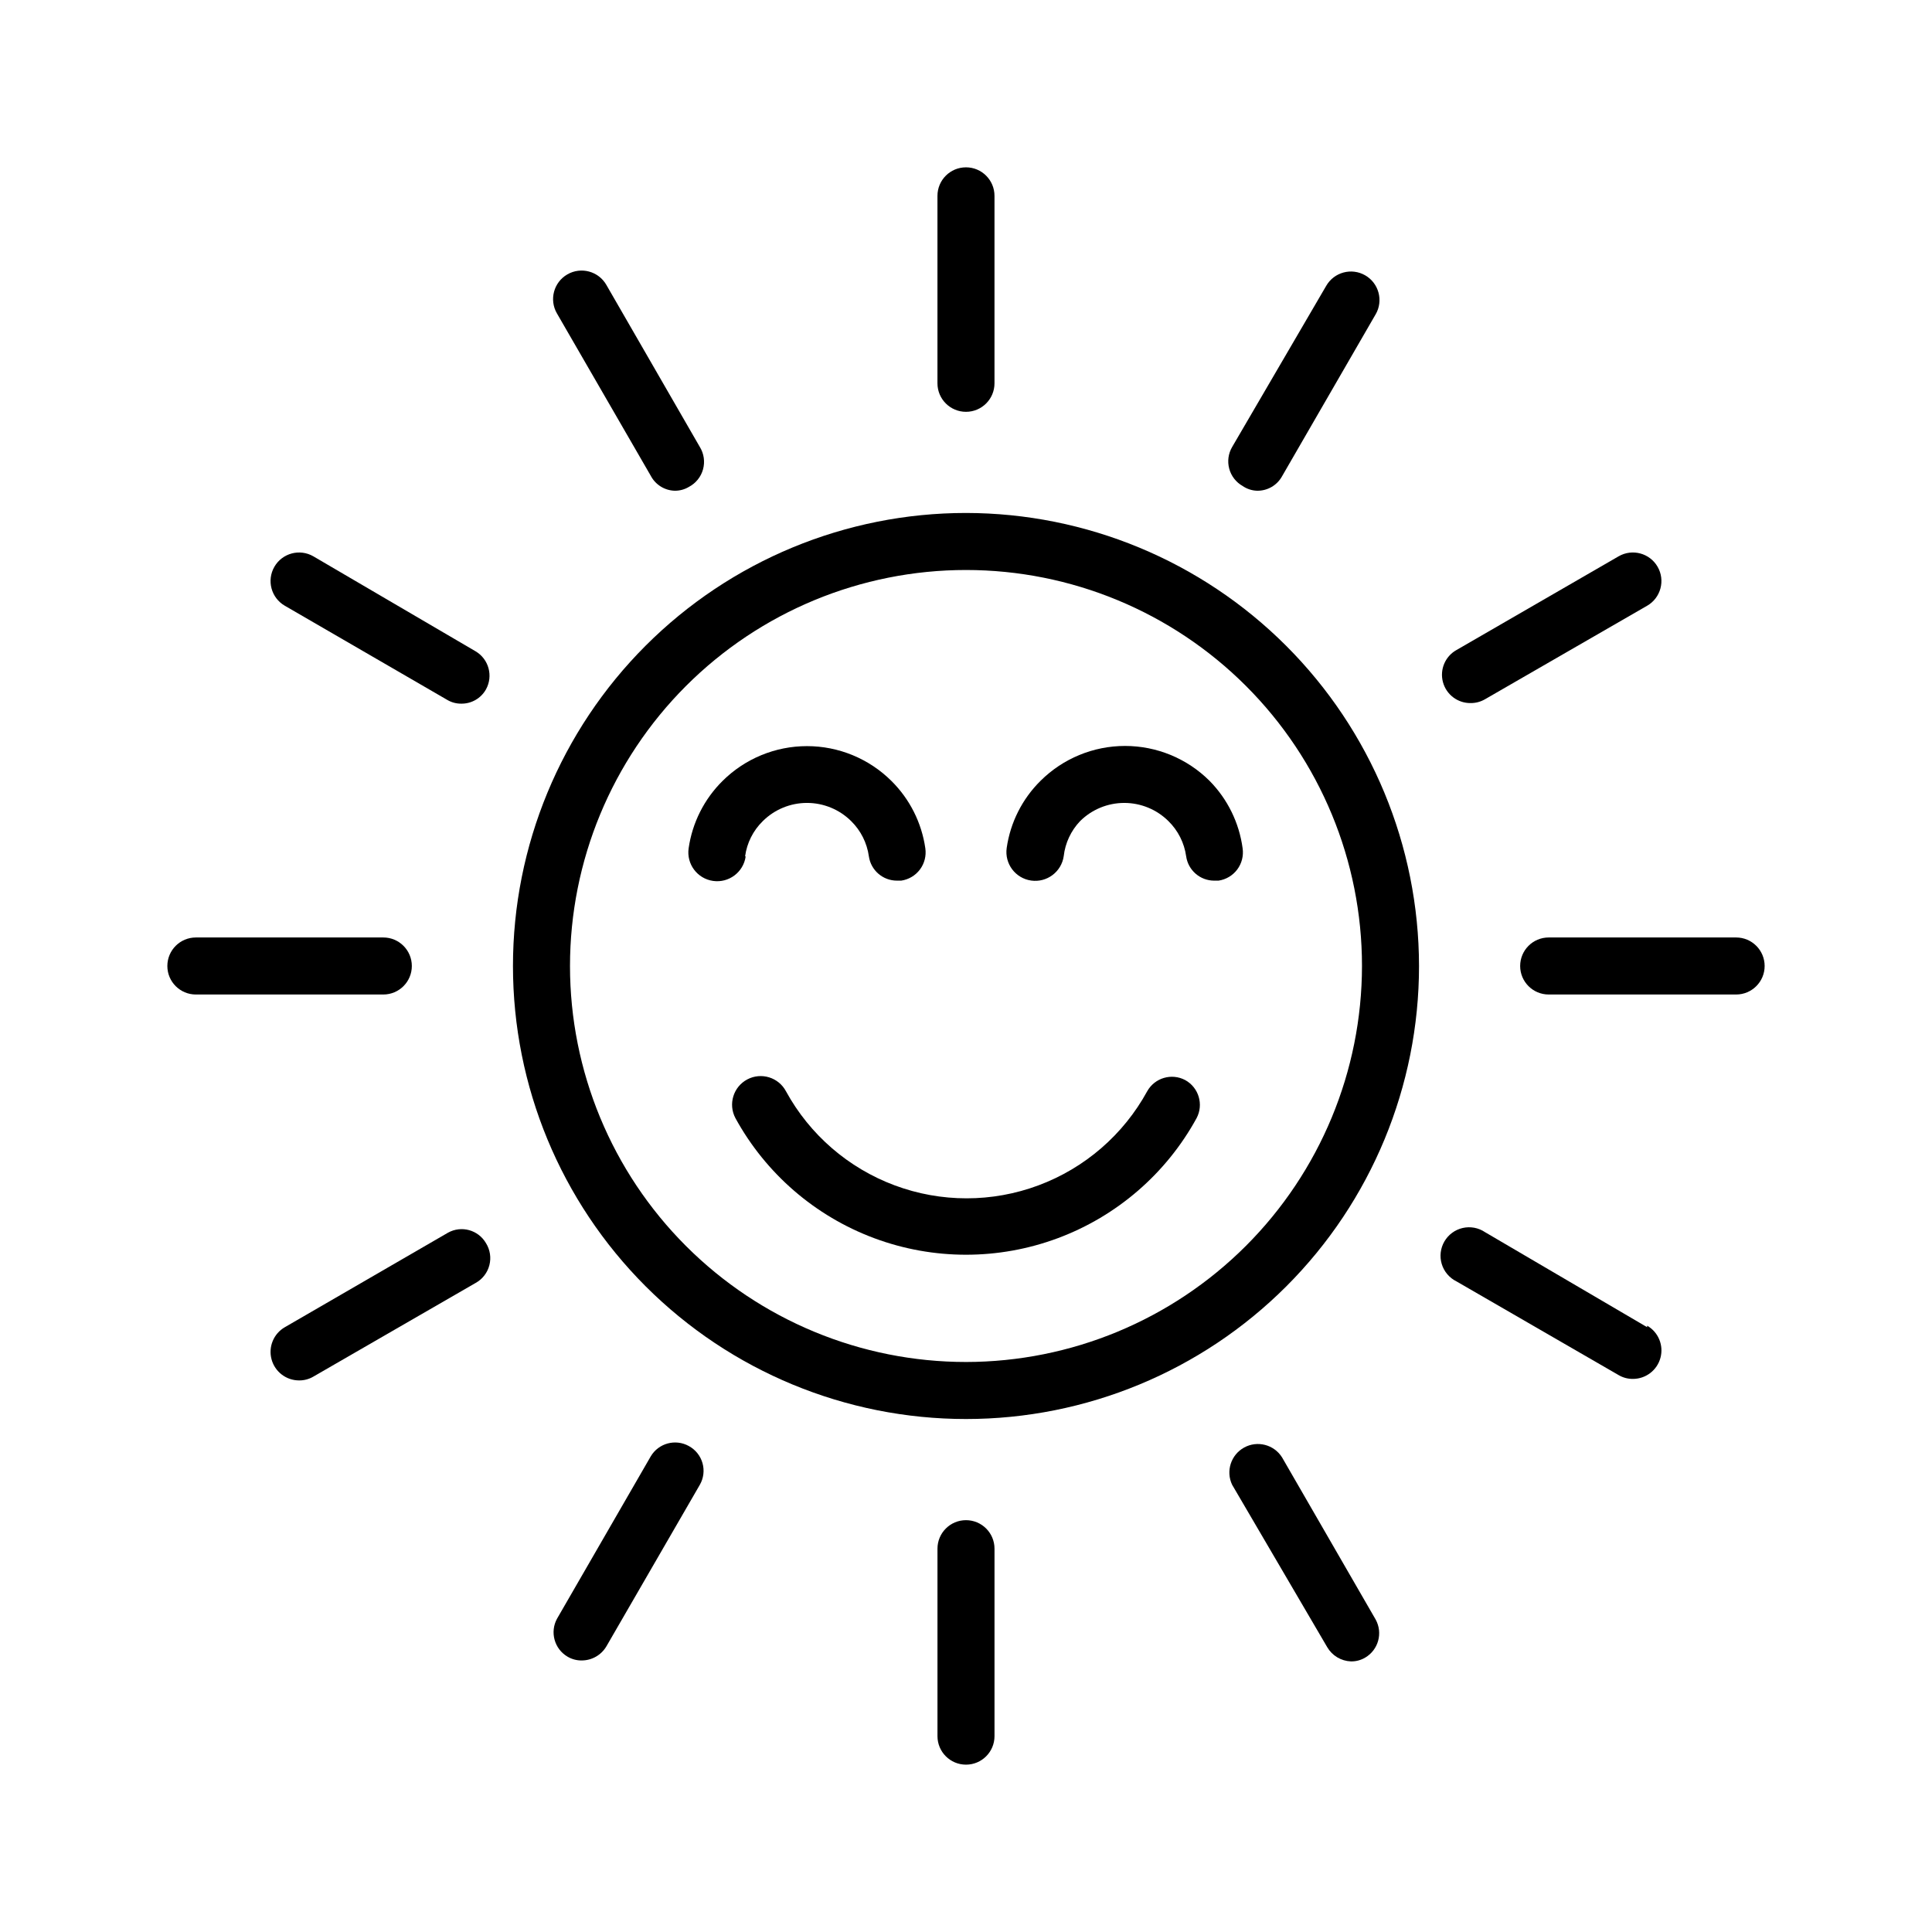
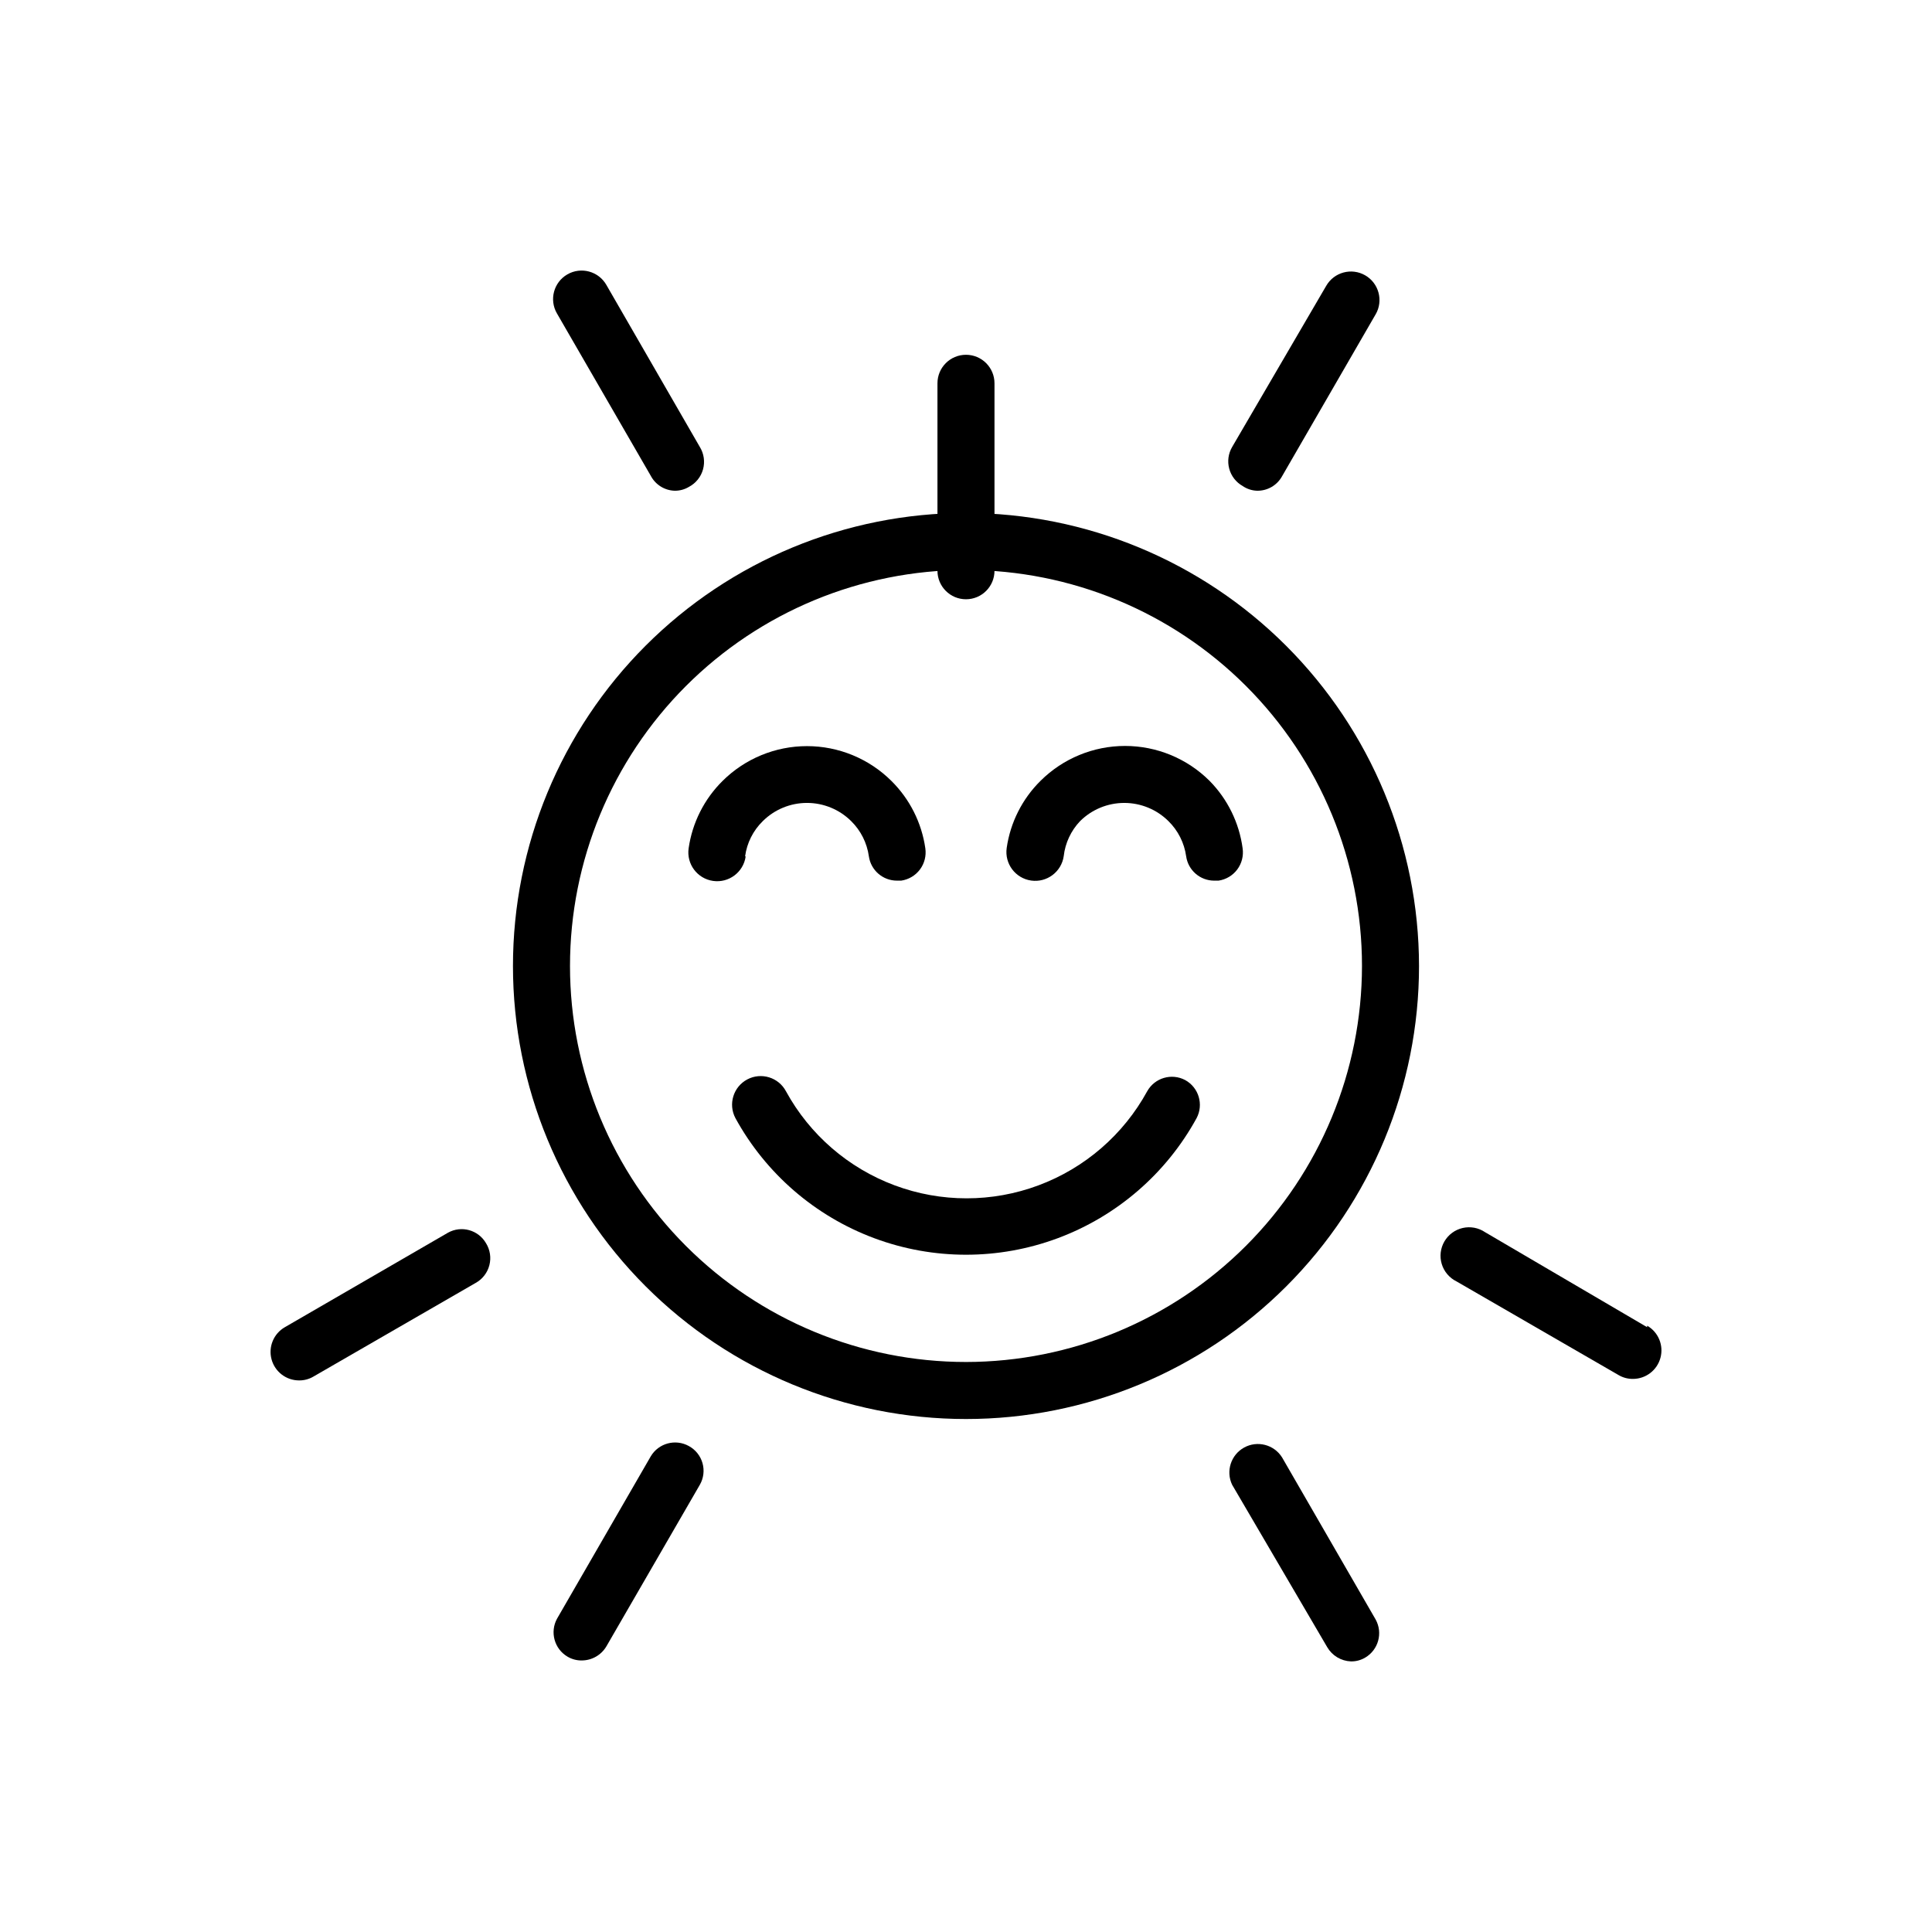
<svg xmlns="http://www.w3.org/2000/svg" fill="#000000" width="800px" height="800px" version="1.1" viewBox="144 144 512 512">
  <g>
    <path d="m400 279.94c-31.844 0-62.379 12.648-84.895 35.164s-35.164 53.051-35.164 84.895c0 31.84 12.648 62.379 35.164 84.891 22.516 22.516 53.051 35.164 84.895 35.164 31.84 0 62.379-12.648 84.891-35.164 22.516-22.512 35.164-53.051 35.164-84.891-0.039-31.832-12.699-62.344-35.207-84.852-22.508-22.508-53.02-35.168-84.848-35.207zm0 225c-27.836 0-54.527-11.055-74.207-30.738-19.68-19.68-30.738-46.371-30.738-74.203 0-27.836 11.059-54.527 30.738-74.207 19.68-19.68 46.371-30.738 74.207-30.738 27.832 0 54.523 11.059 74.203 30.738 19.684 19.68 30.738 46.371 30.738 74.207-0.027 27.824-11.09 54.5-30.766 74.176s-46.352 30.738-74.176 30.766z" />
-     <path d="m407.55 245.58v-49.676c0-4.176-3.383-7.559-7.555-7.559-4.176 0-7.559 3.383-7.559 7.559v49.676c0 4.172 3.383 7.555 7.559 7.555 4.172 0 7.555-3.383 7.555-7.555z" />
+     <path d="m407.55 245.58c0-4.176-3.383-7.559-7.555-7.559-4.176 0-7.559 3.383-7.559 7.559v49.676c0 4.172 3.383 7.555 7.559 7.555 4.172 0 7.555-3.383 7.555-7.555z" />
    <path d="m322.82 274.05c1.309 0.012 2.602-0.336 3.727-1.008 1.844-0.965 3.207-2.648 3.762-4.656 0.551-2.004 0.25-4.152-0.84-5.926l-24.789-42.977 0.004 0.004c-2.09-3.617-6.711-4.859-10.328-2.773-3.617 2.09-4.859 6.711-2.773 10.328l24.836 42.977h0.004c1.234 2.414 3.688 3.961 6.398 4.031z" />
-     <path d="m227.04 291.43c-3.617-2.086-8.238-0.844-10.328 2.773-2.086 3.617-0.844 8.242 2.773 10.328l43.023 24.938c1.129 0.672 2.418 1.02 3.731 1.008 2.707 0.035 5.223-1.414 6.547-3.777 1.961-3.543 0.758-8-2.719-10.078z" />
-     <path d="m253.14 400c0-4.176-3.383-7.559-7.555-7.559h-49.676c-4.176 0-7.559 3.383-7.559 7.559 0 4.172 3.383 7.555 7.559 7.555h49.676c4.172 0 7.555-3.383 7.555-7.555z" />
    <path d="m272.79 473.45c-2.039-3.516-6.523-4.75-10.074-2.769l-43.227 25.039c-2.969 1.707-4.418 5.199-3.531 8.504 0.887 3.309 3.887 5.606 7.309 5.602 1.328 0.012 2.633-0.336 3.777-1.008l43.023-24.836h0.004c1.797-1 3.102-2.691 3.617-4.684 0.516-1.988 0.191-4.102-0.898-5.848z" />
    <path d="m326.54 527.21c-3.543-1.957-8-0.754-10.074 2.719l-24.836 43.023-0.004 0.004c-1.949 3.555-0.723 8.016 2.769 10.074 1.145 0.68 2.453 1.027 3.781 1.008 2.699-0.008 5.191-1.445 6.547-3.777l24.738-42.773c1.004-1.746 1.258-3.82 0.707-5.754-0.551-1.938-1.859-3.566-3.629-4.523z" />
-     <path d="m392.44 554.42v49.676-0.004c0 4.176 3.383 7.559 7.559 7.559 4.172 0 7.555-3.383 7.555-7.559v-49.672c0-4.176-3.383-7.559-7.555-7.559-4.176 0-7.559 3.383-7.559 7.559z" />
    <path d="m502.02 584.29c1.328 0.02 2.637-0.332 3.777-1.008 3.496-2.059 4.723-6.519 2.773-10.078l-24.836-43.023h-0.004c-2.141-3.371-6.539-4.492-10.035-2.559-3.496 1.934-4.883 6.258-3.164 9.863l25.191 43.023c1.312 2.258 3.688 3.684 6.297 3.781z" />
    <path d="m580.51 495.72-42.973-25.191c-1.738-1.172-3.879-1.566-5.922-1.098-2.039 0.469-3.793 1.766-4.844 3.578-1.047 1.812-1.301 3.977-0.691 5.981 0.609 2.004 2.019 3.664 3.898 4.59l42.977 24.836c1.145 0.672 2.449 1.02 3.777 1.008 3.426 0.004 6.422-2.293 7.309-5.602 0.887-3.309-0.562-6.797-3.531-8.504z" />
-     <path d="m604.09 392.44h-49.672c-4.176 0-7.559 3.383-7.559 7.559 0 4.172 3.383 7.555 7.559 7.555h49.676-0.004c4.176 0 7.559-3.383 7.559-7.555 0-4.176-3.383-7.559-7.559-7.559z" />
-     <path d="m533.76 330.32c1.324 0.008 2.629-0.34 3.777-1.008l42.977-24.789-0.004 0.004c3.617-2.086 4.859-6.711 2.773-10.328-2.086-3.617-6.711-4.859-10.328-2.773l-42.977 24.84c-3 1.68-4.473 5.18-3.582 8.5 0.891 3.316 3.926 5.606 7.363 5.555z" />
    <path d="m477.18 274.05c2.707 0.031 5.223-1.418 6.547-3.781l24.836-42.977 0.004 0.004c2.086-3.617 0.844-8.242-2.773-10.328-3.617-2.086-8.238-0.848-10.328 2.769l-24.938 42.723c-1.016 1.734-1.297 3.805-0.773 5.746 0.52 1.941 1.797 3.594 3.547 4.582 1.141 0.789 2.488 1.227 3.879 1.262z" />
    <path d="m341.46 370.93c0.48-3.543 2.129-6.82 4.684-9.32 3.113-3.094 7.324-4.828 11.715-4.828 4.387 0 8.598 1.734 11.715 4.828 2.543 2.504 4.191 5.781 4.684 9.32 0.527 3.707 3.711 6.461 7.457 6.449h1.109c1.984-0.289 3.773-1.352 4.973-2.957s1.711-3.625 1.426-5.609c-0.969-6.762-4.117-13.023-8.969-17.836-5.949-5.922-14-9.246-22.395-9.246s-16.445 3.324-22.395 9.246c-4.852 4.812-8 11.074-8.969 17.836-0.598 4.176 2.301 8.043 6.473 8.641 4.176 0.598 8.043-2.301 8.641-6.473z" />
    <path d="m464.54 350.93c-5.945-5.922-14-9.246-22.395-9.246-8.391 0-16.445 3.324-22.395 9.246-4.848 4.793-7.996 11.039-8.965 17.785-0.598 4.176 2.301 8.043 6.473 8.641 4.172 0.598 8.043-2.301 8.641-6.473 0.395-3.481 1.918-6.734 4.332-9.27 3.113-3.094 7.324-4.828 11.715-4.828 4.387 0 8.598 1.734 11.711 4.828 2.547 2.504 4.195 5.781 4.688 9.32 0.527 3.707 3.711 6.461 7.457 6.449h1.109c1.984-0.289 3.773-1.352 4.973-2.957 1.199-1.605 1.711-3.625 1.426-5.609-0.906-6.754-3.981-13.031-8.77-17.887z" />
    <path d="m458.09 430.23c-3.606-1.914-8.082-0.594-10.074 2.973-6.297 11.504-16.523 20.352-28.812 24.93-12.285 4.582-25.812 4.582-38.102 0-12.285-4.578-22.516-13.426-28.809-24.93-1.965-3.699-6.555-5.109-10.254-3.148-3.699 1.961-5.109 6.551-3.148 10.254 8.043 14.684 21.102 25.98 36.789 31.824s32.957 5.844 48.645 0 28.75-17.141 36.789-31.824c1.91-3.621 0.566-8.105-3.023-10.078z" />
  </g>
</svg>